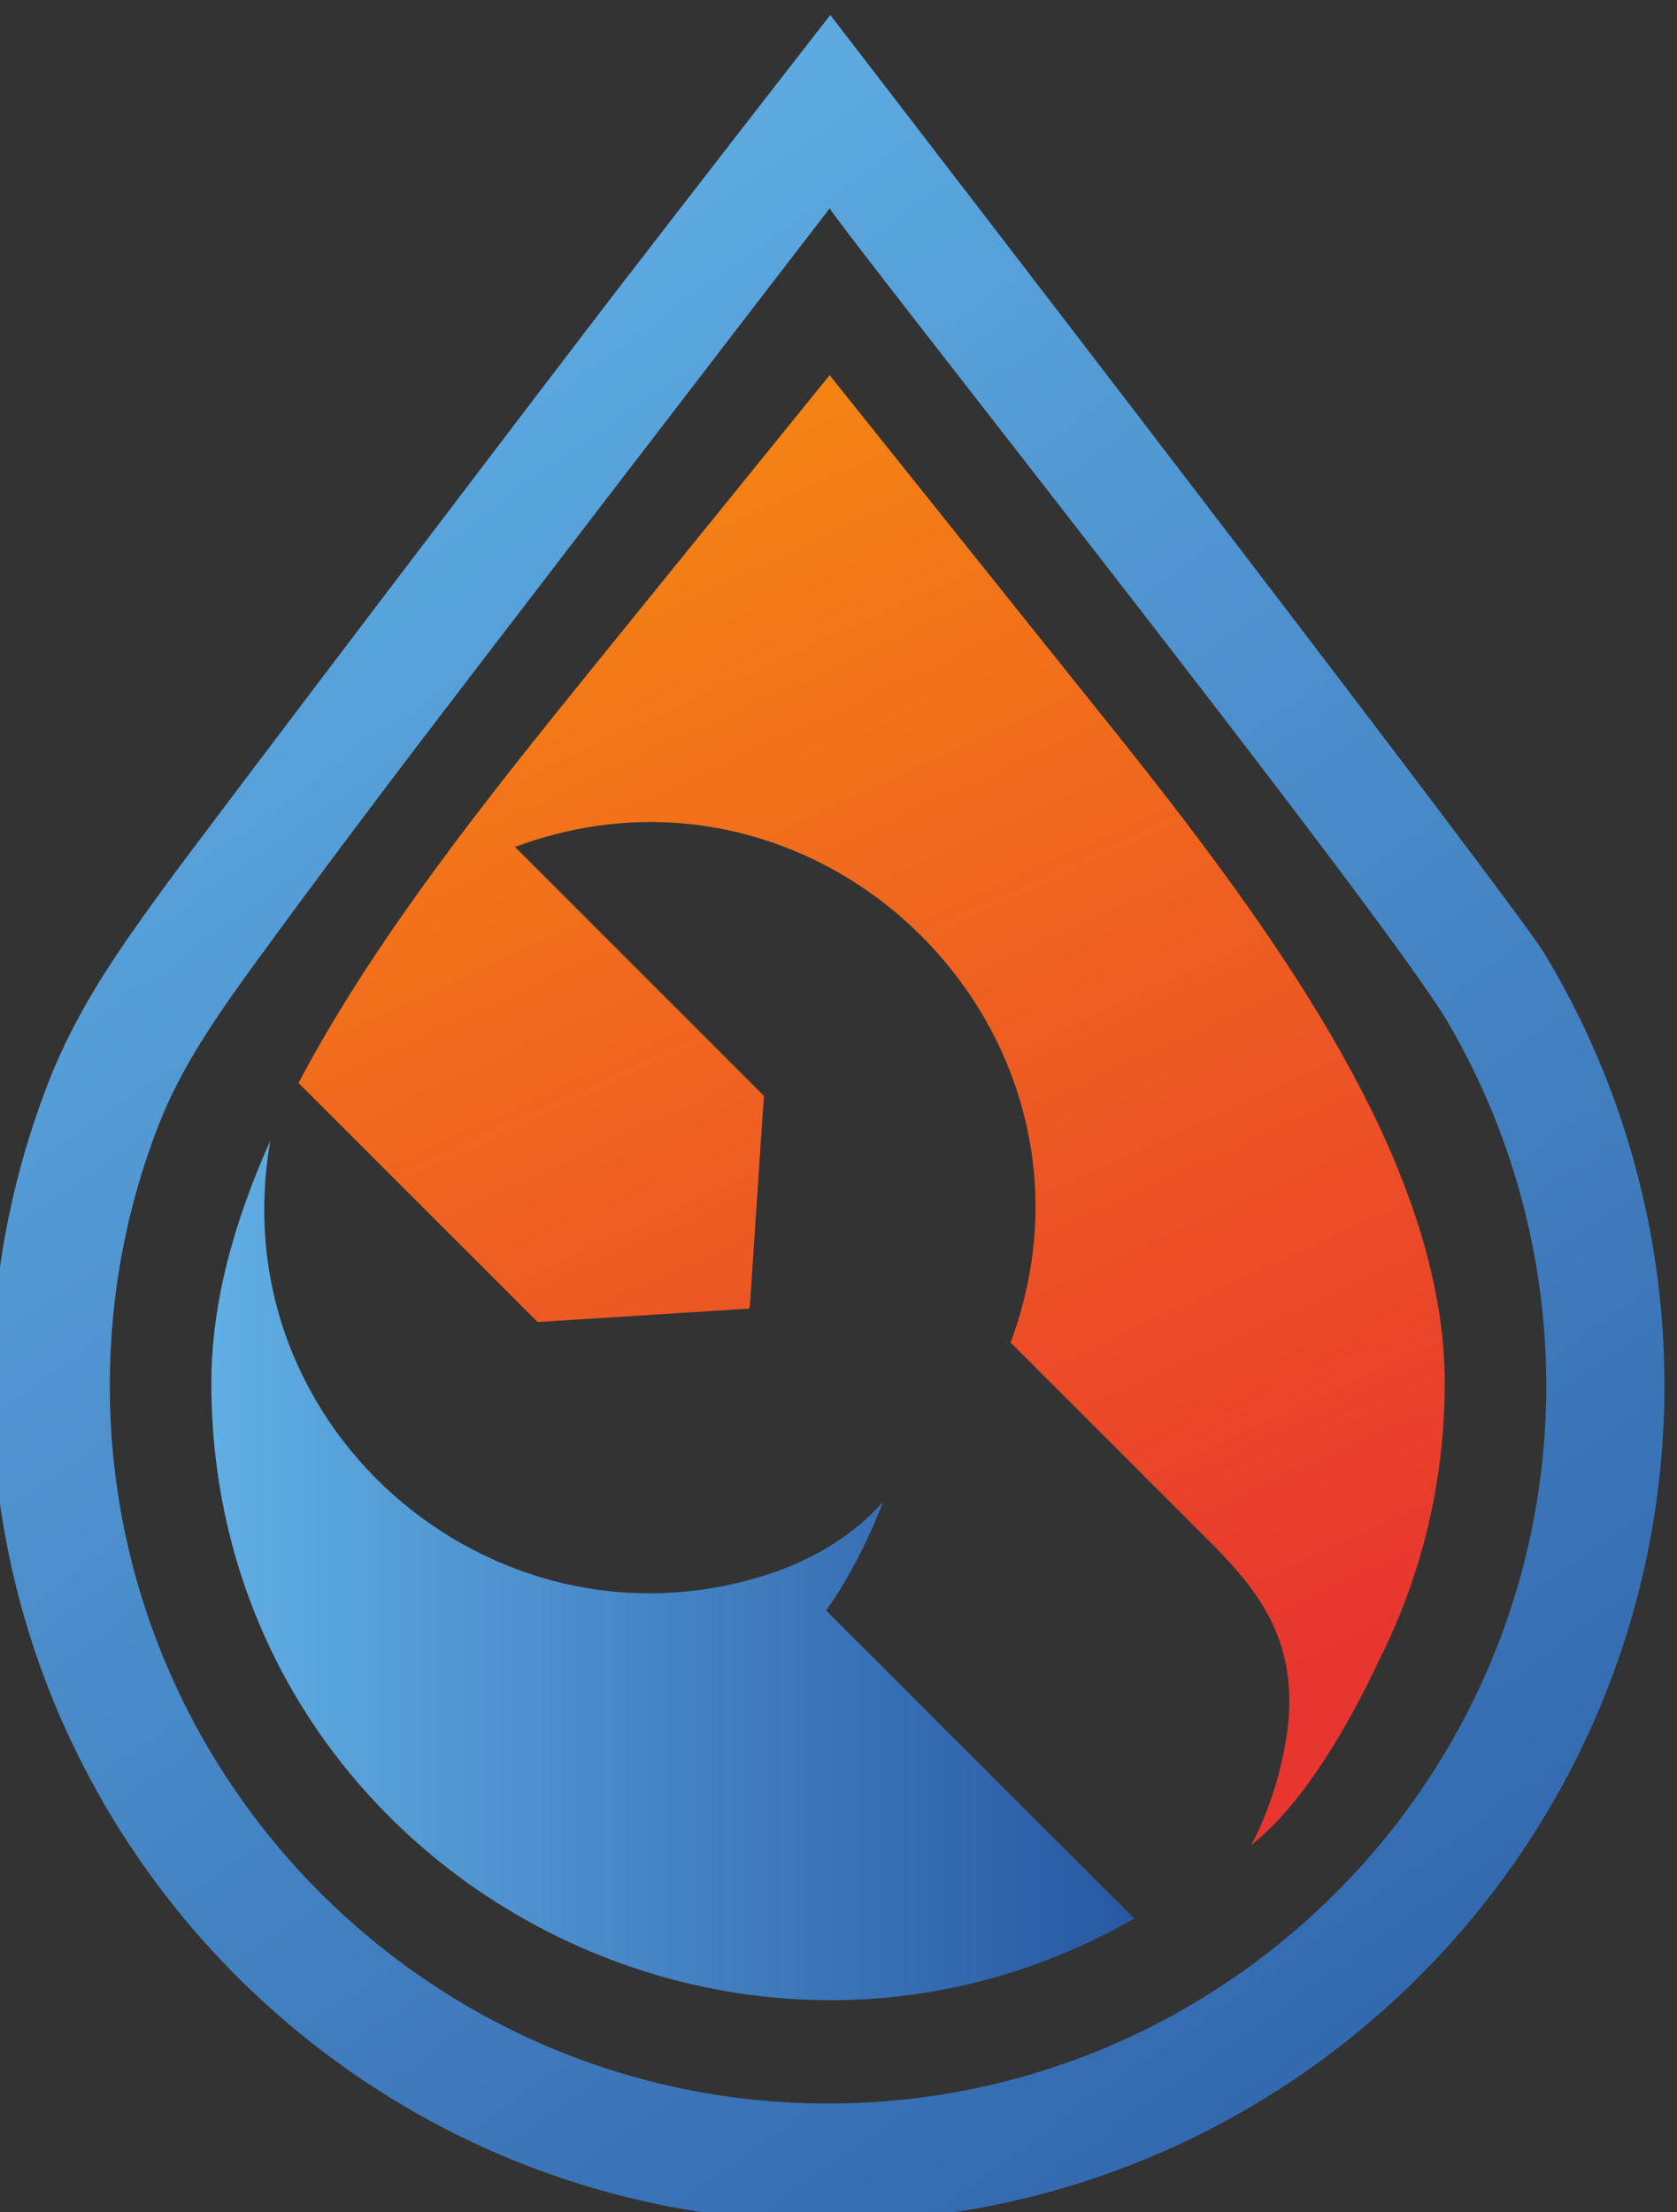
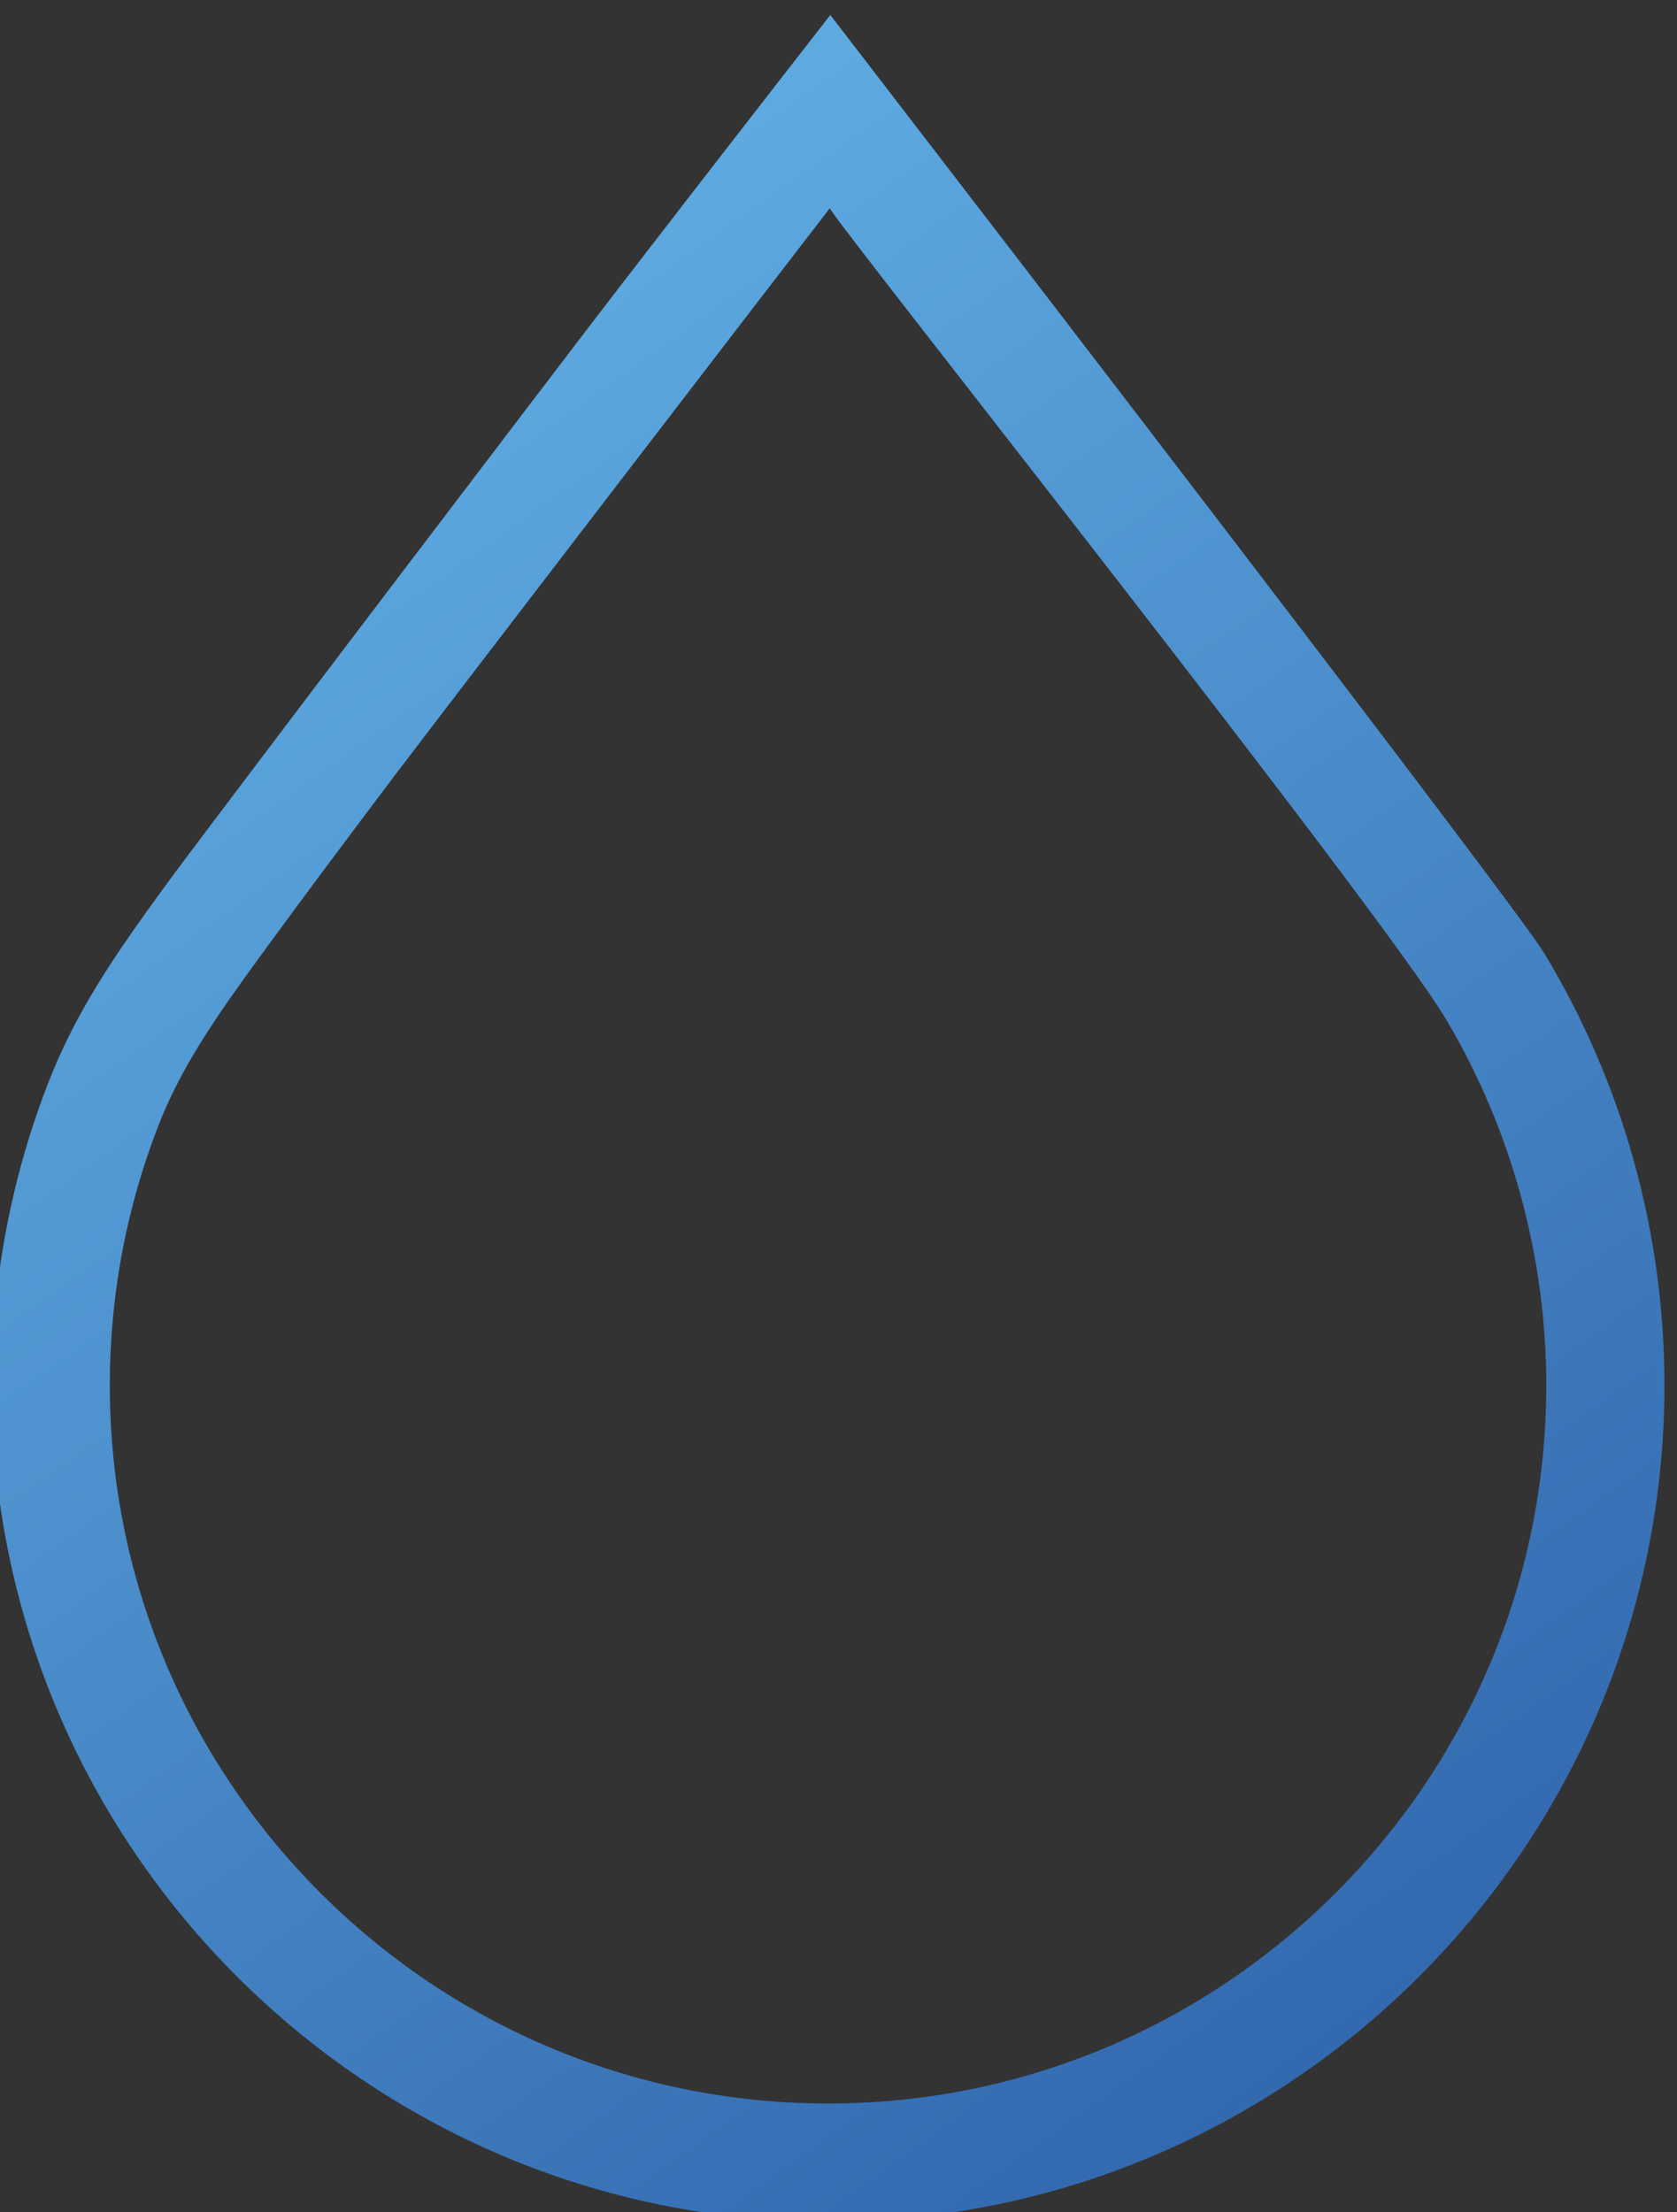
<svg xmlns="http://www.w3.org/2000/svg" xmlns:ns1="http://sodipodi.sourceforge.net/DTD/sodipodi-0.dtd" xmlns:ns2="http://www.inkscape.org/namespaces/inkscape" version="1.1" id="svg1" width="267.173" height="352.488" viewBox="0 0 267.173 352.488" ns1:docname="logo.svg" ns2:version="1.4 (e7c3feb100, 2024-10-09)">
  <rect x="0" y="0" width="267.173" height="352.488" fill="#333333" stroke="none" />
  <defs id="defs1">
    <linearGradient x1="0" y1="0" x2="1" y2="0" gradientUnits="userSpaceOnUse" gradientTransform="matrix(-29.663,-914.769,-914.769,29.663,3001.55,4582.56)" spreadMethod="pad" id="linearGradient3">
      <stop style="stop-opacity:1;stop-color:#f68c11" offset="0" id="stop2" />
      <stop style="stop-opacity:1;stop-color:#e8352f" offset="1" id="stop3" />
    </linearGradient>
    <clipPath clipPathUnits="userSpaceOnUse" id="clipPath3">
      <path d="m 3069.5,4113.95 0.07,22.31 c 0.05,20.66 -7.04,34.62 -21.27,41.9 -14.23,7.26 -34.58,10.95 -61.01,11.02 l -79.34,0.22 -0.36,-126.44 79.34,-0.22 c 26.44,-0.07 46.81,3.37 61.08,10.36 14.27,6.99 21.43,20.6 21.49,40.85 z m 89.99,39.42 -0.16,-56.4 c -0.11,-38.85 -14.86,-66.7 -44.24,-83.55 -29.39,-16.86 -71.97,-25.21 -127.75,-25.06 l -79.95,0.23 -0.4,-142.56 c -32.65,-3.2 -62.82,-3.12 -90.49,0.26 l 1.17,418.97 170.44,-0.47 c 55.78,-0.16 98.31,-8.86 127.61,-26.08 29.28,-17.23 43.87,-45.68 43.77,-85.34 z" transform="translate(0,2.5000001e-4)" id="path3" />
    </clipPath>
    <linearGradient x1="0" y1="0" x2="1" y2="0" gradientUnits="userSpaceOnUse" gradientTransform="matrix(-29.663,-914.772,-914.772,29.663,3390.35,4569.96)" spreadMethod="pad" id="linearGradient5">
      <stop style="stop-opacity:1;stop-color:#f68c11" offset="0" id="stop4" />
      <stop style="stop-opacity:1;stop-color:#e8352f" offset="1" id="stop5" />
    </linearGradient>
    <clipPath clipPathUnits="userSpaceOnUse" id="clipPath5">
      <path d="m 3516.24,3844.34 -288.21,0.8 1.17,418.98 c 31.41,2.79 61.57,2.71 90.49,-0.26 l -0.96,-345.84 197.71,-0.55 c 3.65,-24.39 3.58,-48.77 -0.2,-73.13 z" transform="translate(0,2.5000001e-4)" id="path5" />
    </clipPath>
    <linearGradient x1="0" y1="0" x2="1" y2="0" gradientUnits="userSpaceOnUse" gradientTransform="matrix(-29.663,-914.769,-914.769,29.663,3762.16,4557.9)" spreadMethod="pad" id="linearGradient7">
      <stop style="stop-opacity:1;stop-color:#f68c11" offset="0" id="stop6" />
      <stop style="stop-opacity:1;stop-color:#e8352f" offset="1" id="stop7" />
    </linearGradient>
    <clipPath clipPathUnits="userSpaceOnUse" id="clipPath7">
      <path d="m 3839.49,3969.25 0.82,293.16 c 11.16,1.21 26.66,1.78 46.49,1.73 19.84,-0.06 34.09,-0.72 42.76,-1.98 l -0.86,-309.89 c -0.12,-41.74 -15.8,-71.55 -47.05,-89.43 -31.25,-17.89 -76,-26.75 -134.26,-26.59 -58.25,0.16 -103.17,9.28 -134.73,27.34 -31.56,18.06 -47.28,47.95 -47.16,89.69 l 0.86,309.89 c 31,3.22 61.16,3.14 90.5,-0.25 l -0.82,-293.15 c -0.07,-22.74 7.73,-37.84 23.42,-45.32 15.68,-7.48 38.4,-11.26 68.15,-11.35 19,-0.05 34.49,1.04 46.49,3.29 11.98,2.22 22.54,7.68 31.66,16.33 9.1,8.65 13.69,20.82 13.73,36.53 z" transform="translate(0,2.5000001e-4)" id="path7" />
    </clipPath>
    <linearGradient x1="0" y1="0" x2="1" y2="0" gradientUnits="userSpaceOnUse" gradientTransform="matrix(-29.663,-914.772,-914.772,29.663,4244.85,4542.25)" spreadMethod="pad" id="linearGradient9">
      <stop style="stop-opacity:1;stop-color:#f68c11" offset="0" id="stop8" />
      <stop style="stop-opacity:1;stop-color:#e8352f" offset="1" id="stop9" />
    </linearGradient>
    <clipPath clipPathUnits="userSpaceOnUse" id="clipPath9">
      <path d="m 4355.43,3841.99 0.77,273.33 -95.91,-161.5 c -21.51,-2.42 -42.57,-2.36 -63.23,0.17 l -94.98,163.28 -0.77,-274.57 c -29.35,-2.8 -59.51,-2.72 -90.48,0.25 l 1.16,418.98 c 32.64,2.79 64.47,2.7 95.45,-0.27 l 122.14,-209.21 123.29,208.53 c 31.82,2.79 63.23,2.71 94.21,-0.27 l -1.17,-418.97 c -29.35,-2.81 -59.5,-2.72 -90.48,0.25 z" transform="translate(0,2.5000001e-4)" id="path9" />
    </clipPath>
    <linearGradient x1="0" y1="0" x2="1" y2="0" gradientUnits="userSpaceOnUse" gradientTransform="matrix(-29.663,-914.77,-914.77,29.663,4715.84,4526.98)" spreadMethod="pad" id="linearGradient11">
      <stop style="stop-opacity:1;stop-color:#f68c11" offset="0" id="stop10" />
      <stop style="stop-opacity:1;stop-color:#e8352f" offset="1" id="stop11" />
    </linearGradient>
    <clipPath clipPathUnits="userSpaceOnUse" id="clipPath11">
      <path d="m 4780.31,3958.56 0.05,19.84 c 0.05,17.35 -6.11,29.14 -18.49,35.37 -12.38,6.24 -29.72,9.38 -52.04,9.45 l -86.15,0.24 -0.3,-107.85 86.77,-0.24 c 22.32,-0.06 39.57,2.99 51.78,9.16 12.2,6.16 18.33,17.5 18.38,34.03 z m -11.93,166.76 0.06,20.46 c 0.05,16.11 -6.03,26.97 -18.2,32.58 -12.17,5.61 -30.03,8.46 -53.58,8.52 l -72.52,0.2 -0.28,-99.78 71.89,-0.21 c 24.38,-0.06 42.57,2.37 54.57,7.29 11.99,4.93 18.02,15.23 18.06,30.94 z m 101.82,-158.95 -0.07,-24.79 c -0.18,-67.36 -48.42,-100.89 -144.69,-100.62 l -192.75,0.53 1.17,418.98 177.25,-0.5 c 98.33,-0.27 147.42,-33.05 147.24,-98.33 l -0.07,-25.42 c -0.12,-40.08 -19.82,-66.47 -59.11,-79.16 47.49,-12.12 71.17,-42.35 71.03,-90.69 z" transform="translate(0,2.5000001e-4)" id="path11" />
    </clipPath>
    <linearGradient x1="0" y1="0" x2="1" y2="0" gradientUnits="userSpaceOnUse" gradientTransform="matrix(-42.704,-731.763,-731.763,42.704,5291.63,4559.83)" spreadMethod="pad" id="linearGradient13">
      <stop style="stop-opacity:1;stop-color:#60aee4" offset="0" id="stop12" />
      <stop style="stop-opacity:1;stop-color:#2858a2" offset="1" id="stop13" />
    </linearGradient>
    <clipPath clipPathUnits="userSpaceOnUse" id="clipPath13">
      <path d="m 5339.78,4112.57 0.05,18.59 c 0.03,11.16 -2.02,20.25 -6.12,27.29 -4.12,7.03 -10.5,12.32 -19.17,15.86 -8.66,3.53 -17.45,5.83 -26.32,6.89 -8.89,1.05 -19.94,1.61 -33.16,1.64 l -76.85,0.22 -0.33,-119.62 76.85,-0.22 c 17.76,-0.05 32.23,0.84 43.4,2.67 11.15,1.83 20.87,6.55 29.16,14.17 8.29,7.62 12.45,18.46 12.49,32.51 z m 89.98,36.94 -0.16,-54.55 c -0.14,-50.41 -28.34,-82.77 -84.56,-97.07 30.04,-40.99 60.26,-93.97 90.66,-158.92 -31.83,-3.21 -63.64,-3.12 -95.44,0.27 -29.59,61.64 -58.79,111.51 -87.6,149.61 l -74.99,0.21 -0.42,-149.37 c -30.17,-2.8 -60.34,-2.71 -90.49,0.26 l 1.17,418.97 170.44,-0.47 c 55.79,-0.16 98.31,-8.75 127.62,-25.77 29.28,-17.03 43.87,-44.75 43.77,-83.17 z" transform="translate(0,2.5000001e-4)" id="path13" />
    </clipPath>
    <linearGradient x1="0" y1="0" x2="1" y2="0" gradientUnits="userSpaceOnUse" gradientTransform="matrix(-42.704,-731.762,-731.762,42.704,5681.09,4537.1)" spreadMethod="pad" id="linearGradient15">
      <stop style="stop-opacity:1;stop-color:#60aee4" offset="0" id="stop14" />
      <stop style="stop-opacity:1;stop-color:#2858a2" offset="1" id="stop15" />
    </linearGradient>
    <clipPath clipPathUnits="userSpaceOnUse" id="clipPath15">
      <path d="m 5797.04,3837.96 -291.3,0.81 1.17,418.98 291.29,-0.81 c 3.66,-24.4 3.59,-48.77 -0.2,-73.14 l -200.81,0.56 -0.28,-98.54 194.62,-0.54 c 3.66,-24.4 3.59,-48.36 -0.2,-71.9 l -194.62,0.54 -0.28,-102.26 200.81,-0.56 c 3.65,-24.4 3.59,-48.78 -0.2,-73.14 z" transform="translate(0,2.5000001e-4)" id="path15" />
    </clipPath>
    <linearGradient x1="0" y1="0" x2="1" y2="0" gradientUnits="userSpaceOnUse" gradientTransform="matrix(-42.704,-731.764,-731.764,42.704,6063.49,4514.79)" spreadMethod="pad" id="linearGradient17">
      <stop style="stop-opacity:1;stop-color:#60aee4" offset="0" id="stop16" />
      <stop style="stop-opacity:1;stop-color:#2858a2" offset="1" id="stop17" />
    </linearGradient>
    <clipPath clipPathUnits="userSpaceOnUse" id="clipPath17">
      <path d="m 6124.41,4105.42 0.06,22.31 c 0.06,20.65 -7.03,34.62 -21.27,41.89 -14.24,7.27 -34.58,10.95 -61.02,11.02 l -79.33,0.22 -0.35,-126.43 79.33,-0.22 c 26.44,-0.08 46.8,3.37 61.08,10.36 14.27,6.98 21.44,20.6 21.5,40.85 z m 89.98,39.41 -0.16,-56.4 c -0.1,-38.84 -14.85,-66.69 -44.23,-83.54 -29.4,-16.87 -71.98,-25.22 -127.75,-25.06 l -79.96,0.22 -0.4,-142.55 c -32.65,-3.21 -62.82,-3.12 -90.48,0.25 l 1.17,418.98 170.44,-0.48 c 55.77,-0.15 98.3,-8.85 127.61,-26.07 29.28,-17.24 43.87,-45.68 43.76,-85.35 z" transform="translate(0,2.5000001e-4)" id="path17" />
    </clipPath>
    <linearGradient x1="0" y1="0" x2="1" y2="0" gradientUnits="userSpaceOnUse" gradientTransform="matrix(-42.704,-731.762,-731.762,42.704,6436.24,4493.03)" spreadMethod="pad" id="linearGradient19">
      <stop style="stop-opacity:1;stop-color:#60aee4" offset="0" id="stop18" />
      <stop style="stop-opacity:1;stop-color:#2858a2" offset="1" id="stop19" />
    </linearGradient>
    <clipPath clipPathUnits="userSpaceOnUse" id="clipPath19">
      <path d="m 6453.22,3998.52 -55.34,155.1 -56.22,-154.8 z m 57.19,-162.55 -31.98,90.58 -162.39,0.45 -32.48,-90.4 c -31,-2.8 -61.78,-2.71 -92.35,0.26 l 164.19,418.52 c 28.92,2.4 58.04,2.32 87.38,-0.24 l 161.83,-419.43 c -31.82,-2.8 -63.22,-2.71 -94.2,0.26 z" transform="translate(0,2.5000001e-4)" id="path19" />
    </clipPath>
    <linearGradient x1="0" y1="0" x2="1" y2="0" gradientUnits="userSpaceOnUse" gradientTransform="matrix(-42.704,-731.764,-731.764,42.704,6728.28,4475.99)" spreadMethod="pad" id="linearGradient21">
      <stop style="stop-opacity:1;stop-color:#60aee4" offset="0" id="stop20" />
      <stop style="stop-opacity:1;stop-color:#2858a2" offset="1" id="stop21" />
    </linearGradient>
    <clipPath clipPathUnits="userSpaceOnUse" id="clipPath21">
-       <path d="m 6657.3,3835.56 1.17,418.98 c 31,2.79 61.15,2.71 90.49,-0.26 l -1.17,-418.97 c -29.35,-2.81 -59.5,-2.72 -90.49,0.25 z" transform="translate(0,2.5000001e-4)" id="path21" />
-     </clipPath>
+       </clipPath>
    <linearGradient x1="0" y1="0" x2="1" y2="0" gradientUnits="userSpaceOnUse" gradientTransform="matrix(-42.704,-731.763,-731.763,42.704,7033.78,4458.16)" spreadMethod="pad" id="linearGradient23">
      <stop style="stop-opacity:1;stop-color:#60aee4" offset="0" id="stop22" />
      <stop style="stop-opacity:1;stop-color:#2858a2" offset="1" id="stop23" />
    </linearGradient>
    <clipPath clipPathUnits="userSpaceOnUse" id="clipPath23">
      <path d="m 7087.57,4107.68 0.06,18.6 c 0.03,11.16 -2.02,20.24 -6.13,27.28 -4.11,7.04 -10.5,12.32 -19.17,15.86 -8.66,3.53 -17.44,5.83 -26.32,6.9 -8.89,1.05 -19.94,1.6 -33.15,1.64 l -76.86,0.21 -0.33,-119.62 76.85,-0.21 c 17.76,-0.05 32.24,0.84 43.4,2.67 11.16,1.83 20.87,6.54 29.16,14.17 8.29,7.62 12.45,18.45 12.49,32.5 z m 89.98,36.94 -0.15,-54.54 c -0.14,-50.42 -28.34,-82.77 -84.57,-97.07 30.04,-40.99 60.27,-93.97 90.67,-158.92 -31.83,-3.21 -63.64,-3.12 -95.45,0.26 -29.58,61.65 -58.78,111.52 -87.6,149.62 l -74.99,0.21 -0.42,-149.37 c -30.17,-2.8 -60.34,-2.72 -90.48,0.25 l 1.17,418.98 170.44,-0.48 c 55.78,-0.15 98.3,-8.75 127.61,-25.76 29.28,-17.03 43.88,-44.75 43.77,-83.18 z" transform="translate(0,2.5000001e-4)" id="path23" />
    </clipPath>
    <linearGradient x1="0" y1="0" x2="1" y2="0" gradientUnits="userSpaceOnUse" gradientTransform="matrix(1105.49,0,0,-1105.49,4261.29,5302.57)" spreadMethod="pad" id="linearGradient25">
      <stop style="stop-opacity:1;stop-color:#60aee4" offset="0" id="stop24" />
      <stop style="stop-opacity:1;stop-color:#2858a2" offset="1" id="stop25" />
    </linearGradient>
    <clipPath clipPathUnits="userSpaceOnUse" id="clipPath25">
-       <path d="m 4997.76,5254.43 c 44.94,63.89 67.85,129.97 67.85,129.97 -36.22,-41.19 -82.79,-66.69 -125.4,-82.46 -329.22,-116.81 -670.14,164.74 -608.21,515.57 -43.83,-97.55 -70.71,-195.16 -70.71,-290.66 0,-571.82 619.48,-919.88 1105.49,-641.44 z" transform="translate(0,2.5000001e-4)" id="path25" />
-     </clipPath>
+       </clipPath>
    <linearGradient x1="0" y1="0" x2="1" y2="0" gradientUnits="userSpaceOnUse" gradientTransform="matrix(765.763,-1667.06,-1667.06,-765.763,4607.9,6742.37)" spreadMethod="pad" id="linearGradient27">
      <stop style="stop-opacity:1;stop-color:#f68c11" offset="0" id="stop26" />
      <stop style="stop-opacity:1;stop-color:#e8352f" offset="1" id="stop27" />
    </linearGradient>
    <clipPath clipPathUnits="userSpaceOnUse" id="clipPath27">
      <path d="m 5697.3,5282.36 h 0.09 c 0,0 -0.44,-1.06 -1.14,-2.92 -10.27,-29.02 -22.3,-57.15 -36.02,-84.31 -33.97,-72.28 -88.82,-171.11 -153.41,-221.63 l 0.8,1.42 c 4.87,8.93 31.41,59.81 41.85,130.32 15.83,109.26 -32.03,170.49 -87.41,226.93 l -243.39,243.39 c 10.52,28.4 18.22,56.8 23.09,84.94 33.09,189.42 -58.3,366.8 -205.17,463.33 -7.25,4.69 -13.71,8.58 -19.02,11.77 -1.77,1.06 -3.45,2.03 -5.22,3.09 -7.88,4.51 -12.39,6.82 -12.39,6.82 -108.38,57.77 -241,73.61 -374.59,23.88 l -0.36,-0.17 298.16,-298.16 -16.81,-251.71 -0.8,-3.18 -253.39,-16.1 -286.47,286.38 c 90.33,171.65 226.05,341.51 352.65,497.85 l 6.2,7.69 c 20.52,25.22 277.36,342.48 277.36,342.48 l 311.24,-389.02 c 173.41,-214.99 355.05,-453.16 409.28,-684.95 10.62,-44.95 16.28,-89.54 16.28,-133.69 0,-85.64 -14.51,-167.92 -41.41,-244.45 z" transform="translate(0,2.5000001e-4)" id="path27" />
    </clipPath>
    <linearGradient x1="0" y1="0" x2="1" y2="0" gradientUnits="userSpaceOnUse" gradientTransform="matrix(1843.25,-2511.88,-2511.88,-1843.25,4123.18,6716.9)" spreadMethod="pad" id="linearGradient29">
      <stop style="stop-opacity:1;stop-color:#60aee4" offset="0" id="stop28" />
      <stop style="stop-opacity:1;stop-color:#2858a2" offset="1" id="stop29" />
    </linearGradient>
    <clipPath clipPathUnits="userSpaceOnUse" id="clipPath29">
      <path d="m 5002.15,6934.54 c -47.08,-60.73 -464.79,-604.92 -522.22,-681.05 -51.82,-68.71 -107.19,-142.46 -160.89,-216.21 -51.84,-71.18 -93.67,-131.22 -121.07,-201.57 -28.78,-73.94 -47.14,-151.52 -54.54,-230.59 -2.51,-26.72 -3.78,-53.94 -3.78,-80.91 0,-474.4 385.95,-860.35 860.35,-860.35 474.4,0 860.35,385.95 860.35,860.35 0,152.77 -41.14,304.84 -118.8,436.46 -78.18,132.48 -742.74,969.55 -739.4,973.87 z M 5000,4522.3 c -552.45,0 -1001.9,449.46 -1001.9,1001.91 0,31.36 1.47,63.03 4.39,94.11 8.63,92.15 30.02,182.57 63.58,268.75 33.57,86.21 80.58,153.95 138.54,233.55 54.32,74.59 476.92,630.48 544.45,718.02 47.08,61.04 94.24,122.04 141.48,182.97 18.64,24.05 37.3,48.11 56,72.14 l 56.17,72.21 55.79,-72.5 c 127.42,-165.57 764.8,-994.41 798.97,-1050.8 l 0.01,-0.02 c 94.48,-156.06 144.42,-335.33 144.42,-518.43 0,-552.45 -449.45,-1001.91 -1001.9,-1001.91 z" transform="translate(0,2.5000001e-4)" id="path29" />
    </clipPath>
    <clipPath clipPathUnits="userSpaceOnUse" id="clipPath30">
      <path d="M 4885.54,234 H 344.617 c 0,47.641 0,95.289 0,142.93 0,960.91 0,1372.87 0,2333.78 0,48 0,95.99 0,143.98 45.356,0 90.703,0 136.063,0 1301.28,0 2981.29,0 4282.59,0 40.75,0 81.52,0 122.27,0 V 234" transform="matrix(2.1948115e-4,0,0,-3.7919005e-4,-0.074,1.086)" id="path30" />
    </clipPath>
    <clipPath clipPathUnits="userSpaceOnUse" id="clipPath31">
      <path d="M 9655.38,254 H 5114.46 c 0,47.641 0,95.289 0,142.93 0,960.91 0,1372.88 0,2333.78 0,48 0,95.99 0,143.98 45.35,0 90.7,0 136.06,0 1301.28,0 2981.29,0 4282.58,0 40.76,0 81.52,0 122.28,0 V 254" transform="matrix(2.1948115e-4,0,0,-3.7933389e-4,-1.121,1.094)" id="path31" />
    </clipPath>
    <radialGradient fx="0" fy="0" cx="0" cy="0" r="1" gradientUnits="userSpaceOnUse" gradientTransform="matrix(0,2606.8,2606.8,0,2455.76,1127.38)" spreadMethod="pad" id="radialGradient35">
      <stop style="stop-opacity:1;stop-color:#60aee4" offset="0" id="stop34" />
      <stop style="stop-opacity:1;stop-color:#2858a2" offset="1" id="stop35" />
    </radialGradient>
    <clipPath clipPathUnits="userSpaceOnUse" id="clipPath35">
      <path d="M 502.613,2764.26 2566.41,1523.17 4788.78,2764.26 Z" transform="translate(0,2.5000001e-4)" id="path35" />
    </clipPath>
    <radialGradient fx="0" fy="0" cx="0" cy="0" r="1" gradientUnits="userSpaceOnUse" gradientTransform="matrix(0,-3166.29,-3166.29,0,2440.44,703.55)" spreadMethod="pad" id="radialGradient37">
      <stop style="stop-opacity:1;stop-color:#f68c11" offset="0" id="stop36" />
      <stop style="stop-opacity:1;stop-color:#e8352f" offset="1" id="stop37" />
    </radialGradient>
    <clipPath clipPathUnits="userSpaceOnUse" id="clipPath37">
-       <path d="M 4788.75,327.922 H 502.582 V 580.289 H 4788.75 Z" transform="translate(0,2.5000001e-4)" id="path37" />
-     </clipPath>
+       </clipPath>
    <linearGradient x1="0" y1="0" x2="1" y2="0" gradientUnits="userSpaceOnUse" gradientTransform="matrix(-9.54,-294.202,-294.202,9.54,1928.5,1222.74)" spreadMethod="pad" id="linearGradient42">
      <stop style="stop-opacity:1;stop-color:#f68c11" offset="0" id="stop41" />
      <stop style="stop-opacity:1;stop-color:#e8352f" offset="1" id="stop42" />
    </linearGradient>
    <clipPath clipPathUnits="userSpaceOnUse" id="clipPath42">
      <path d="m 1950.35,1072.03 0.02,7.18 c 0.02,6.64 -2.26,11.13 -6.83,13.47 -4.58,2.34 -11.13,3.52 -19.63,3.54 l -25.52,0.08 -0.11,-40.67 25.51,-0.07 c 8.51,-0.02 15.06,1.08 19.65,3.34 4.59,2.24 6.89,6.62 6.91,13.13 z m 28.94,12.68 -0.05,-18.14 c -0.04,-12.49 -4.78,-21.45 -14.23,-26.87 -9.45,-5.42 -23.14,-8.11 -41.08,-8.06 l -25.72,0.07 -0.12,-45.839 c -10.51,-1.043 -20.21,-1.012 -29.11,0.078 l 0.38,134.751 54.81,-0.16 c 17.94,-0.05 31.62,-2.85 41.04,-8.38 9.42,-5.54 14.12,-14.69 14.08,-27.45 z" transform="translate(0,2.5000001e-4)" id="path42" />
    </clipPath>
    <linearGradient x1="0" y1="0" x2="1" y2="0" gradientUnits="userSpaceOnUse" gradientTransform="matrix(-9.54,-294.202,-294.202,9.54,2053.54,1218.69)" spreadMethod="pad" id="linearGradient44">
      <stop style="stop-opacity:1;stop-color:#f68c11" offset="0" id="stop43" />
      <stop style="stop-opacity:1;stop-color:#e8352f" offset="1" id="stop44" />
    </linearGradient>
    <clipPath clipPathUnits="userSpaceOnUse" id="clipPath44">
      <path d="m 2094.03,985.32 -92.69,0.262 0.37,134.748 c 10.1,0.89 19.8,0.87 29.11,-0.09 l -0.32,-111.22 63.59,-0.18 c 1.17,-7.84 1.15,-15.692 -0.06,-23.52 z" transform="translate(0,2.5000001e-4)" id="path44" />
    </clipPath>
    <linearGradient x1="0" y1="0" x2="1" y2="0" gradientUnits="userSpaceOnUse" gradientTransform="matrix(-9.54,-294.202,-294.202,9.54,2173.12,1214.81)" spreadMethod="pad" id="linearGradient46">
      <stop style="stop-opacity:1;stop-color:#f68c11" offset="0" id="stop45" />
      <stop style="stop-opacity:1;stop-color:#e8352f" offset="1" id="stop46" />
    </linearGradient>
    <clipPath clipPathUnits="userSpaceOnUse" id="clipPath46">
      <path d="m 2197.99,1025.49 0.26,94.29 c 3.59,0.39 8.58,0.57 14.95,0.56 6.38,-0.02 10.97,-0.24 13.76,-0.64 l -0.28,-99.67 c -0.04,-13.42 -5.08,-23.01 -15.13,-28.76 -10.05,-5.75 -24.45,-8.598 -43.18,-8.551 -18.74,0.051 -33.18,2.98 -43.33,8.793 -10.15,5.808 -15.21,15.418 -15.17,28.848 l 0.28,99.66 c 9.97,1.04 19.67,1.01 29.1,-0.08 l -0.26,-94.28 c -0.02,-7.31 2.48,-12.17 7.53,-14.58 5.04,-2.4 12.35,-3.61 21.92,-3.64 6.11,-0.02 11.09,0.33 14.95,1.05 3.86,0.72 7.25,2.47 10.18,5.25 2.93,2.79 4.4,6.7 4.42,11.75 z" transform="translate(0,2.5000001e-4)" id="path46" />
    </clipPath>
    <linearGradient x1="0" y1="0" x2="1" y2="0" gradientUnits="userSpaceOnUse" gradientTransform="matrix(-9.54,-294.203,-294.203,9.54,2328.36,1209.78)" spreadMethod="pad" id="linearGradient48">
      <stop style="stop-opacity:1;stop-color:#f68c11" offset="0" id="stop47" />
      <stop style="stop-opacity:1;stop-color:#e8352f" offset="1" id="stop48" />
    </linearGradient>
    <clipPath clipPathUnits="userSpaceOnUse" id="clipPath48">
-       <path d="m 2363.92,984.559 0.25,87.911 -30.84,-51.94 c -6.92,-0.77 -13.7,-0.76 -20.34,0.06 l -30.55,52.51 -0.25,-88.311 c -9.44,-0.898 -19.13,-0.867 -29.1,0.09 l 0.38,134.741 c 10.49,0.9 20.73,0.87 30.7,-0.08 l 39.28,-67.28 39.65,67.06 c 10.23,0.89 20.34,0.87 30.3,-0.09 l -0.38,-134.75 c -9.44,-0.902 -19.14,-0.871 -29.1,0.079 z" transform="translate(0,2.5000001e-4)" id="path48" />
-     </clipPath>
+       </clipPath>
    <linearGradient x1="0" y1="0" x2="1" y2="0" gradientUnits="userSpaceOnUse" gradientTransform="matrix(-9.54,-294.202,-294.202,9.54,2479.83,1204.87)" spreadMethod="pad" id="linearGradient50">
      <stop style="stop-opacity:1;stop-color:#f68c11" offset="0" id="stop49" />
      <stop style="stop-opacity:1;stop-color:#e8352f" offset="1" id="stop50" />
    </linearGradient>
    <clipPath clipPathUnits="userSpaceOnUse" id="clipPath50">
      <path d="m 2500.57,1022.06 0.02,6.38 c 0.01,5.58 -1.97,9.37 -5.95,11.37 -3.99,2.01 -9.56,3.02 -16.74,3.04 l -27.7,0.08 -0.1,-34.68 27.9,-0.08 c 7.18,-0.03 12.73,0.96 16.66,2.94 3.92,1.98 5.89,5.63 5.91,10.95 z m -3.84,53.63 0.02,6.58 c 0.02,5.18 -1.94,8.67 -5.85,10.48 -3.92,1.8 -9.66,2.72 -17.24,2.74 l -23.32,0.06 -0.09,-32.09 23.12,-0.07 c 7.85,-0.02 13.7,0.76 17.55,2.35 3.86,1.58 5.8,4.89 5.81,9.95 z m 32.75,-51.12 -0.02,-7.97 c -0.07,-21.67 -15.58,-32.459 -46.54,-32.37 l -61.99,0.168 0.38,134.752 57.01,-0.16 c 31.62,-0.08 47.41,-10.63 47.35,-31.62 l -0.03,-8.18 c -0.03,-12.89 -6.37,-21.37 -19,-25.46 15.26,-3.9 22.88,-13.61 22.84,-29.16 z" transform="translate(0,2.5000001e-4)" id="path50" />
    </clipPath>
    <linearGradient x1="0" y1="0" x2="1" y2="0" gradientUnits="userSpaceOnUse" gradientTransform="matrix(-13.734,-235.344,-235.344,13.734,2665.02,1215.43)" spreadMethod="pad" id="linearGradient52">
      <stop style="stop-opacity:1;stop-color:#60aee4" offset="0" id="stop51" />
      <stop style="stop-opacity:1;stop-color:#2858a2" offset="1" id="stop52" />
    </linearGradient>
    <clipPath clipPathUnits="userSpaceOnUse" id="clipPath52">
      <path d="m 2680.5,1071.59 0.02,5.98 c 0.01,3.59 -0.65,6.51 -1.97,8.77 -1.32,2.26 -3.38,3.97 -6.17,5.1 -2.78,1.14 -5.61,1.88 -8.46,2.22 -2.86,0.34 -6.42,0.51 -10.66,0.53 l -24.72,0.07 -0.11,-38.47 24.72,-0.07 c 5.71,-0.02 10.37,0.27 13.95,0.86 3.59,0.58 6.72,2.1 9.38,4.55 2.67,2.45 4.01,5.94 4.02,10.46 z m 28.94,11.88 -0.05,-17.55 c -0.04,-16.21 -9.11,-26.61 -27.2,-31.21 9.67,-13.19 19.38,-30.23 29.16,-51.12 -10.24,-1.031 -20.47,-1 -30.7,0.09 -9.51,19.83 -18.9,35.87 -28.16,48.12 l -24.13,0.06 -0.13,-48.028 c -9.7,-0.91 -19.41,-0.883 -29.1,0.078 l 0.38,134.75 54.81,-0.15 c 17.94,-0.06 31.62,-2.82 41.04,-8.3 9.42,-5.47 14.11,-14.39 14.08,-26.74 z" transform="translate(0,2.5000001e-4)" id="path52" />
    </clipPath>
    <linearGradient x1="0" y1="0" x2="1" y2="0" gradientUnits="userSpaceOnUse" gradientTransform="matrix(-13.734,-235.344,-235.344,13.734,2790.27,1208.12)" spreadMethod="pad" id="linearGradient54">
      <stop style="stop-opacity:1;stop-color:#60aee4" offset="0" id="stop53" />
      <stop style="stop-opacity:1;stop-color:#2858a2" offset="1" id="stop54" />
    </linearGradient>
    <clipPath clipPathUnits="userSpaceOnUse" id="clipPath54">
      <path d="m 2827.56,983.27 -93.68,0.261 0.37,134.749 93.69,-0.26 c 1.17,-7.84 1.15,-15.69 -0.07,-23.52 l -64.58,0.18 -0.09,-31.7 62.59,-0.17 c 1.18,-7.84 1.15,-15.55 -0.06,-23.12 l -62.6,0.17 -0.09,-32.89 64.59,-0.18 c 1.17,-7.849 1.15,-15.681 -0.07,-23.52 z" transform="translate(0,2.5000001e-4)" id="path54" />
    </clipPath>
    <linearGradient x1="0" y1="0" x2="1" y2="0" gradientUnits="userSpaceOnUse" gradientTransform="matrix(-13.734,-235.345,-235.345,13.734,2913.26,1200.95)" spreadMethod="pad" id="linearGradient56">
      <stop style="stop-opacity:1;stop-color:#60aee4" offset="0" id="stop55" />
      <stop style="stop-opacity:1;stop-color:#2858a2" offset="1" id="stop56" />
    </linearGradient>
    <clipPath clipPathUnits="userSpaceOnUse" id="clipPath56">
      <path d="m 2932.85,1069.29 0.02,7.17 c 0.02,6.64 -2.26,11.14 -6.84,13.48 -4.58,2.33 -11.12,3.52 -19.62,3.54 l -25.52,0.07 -0.11,-40.66 25.51,-0.07 c 8.5,-0.03 15.05,1.08 19.64,3.33 4.6,2.25 6.9,6.62 6.92,13.14 z m 28.94,12.67 -0.05,-18.14 c -0.04,-12.49 -4.78,-21.45 -14.23,-26.86 -9.45,-5.43 -23.14,-8.11 -41.08,-8.06 l -25.72,0.07 -0.13,-45.849 c -10.5,-1.031 -20.2,-1 -29.1,0.078 l 0.38,134.751 54.81,-0.15 c 17.94,-0.05 31.62,-2.85 41.04,-8.39 9.42,-5.54 14.11,-14.69 14.08,-27.45 z" transform="translate(0,2.5000001e-4)" id="path56" />
    </clipPath>
    <linearGradient x1="0" y1="0" x2="1" y2="0" gradientUnits="userSpaceOnUse" gradientTransform="matrix(-13.734,-235.344,-235.344,13.734,3033.14,1193.95)" spreadMethod="pad" id="linearGradient58">
      <stop style="stop-opacity:1;stop-color:#60aee4" offset="0" id="stop57" />
      <stop style="stop-opacity:1;stop-color:#2858a2" offset="1" id="stop58" />
    </linearGradient>
    <clipPath clipPathUnits="userSpaceOnUse" id="clipPath58">
      <path d="m 3038.6,1034.91 -17.8,49.88 -18.08,-49.79 z m 18.39,-52.281 -10.28,29.131 -52.23,0.15 -10.45,-29.078 c -9.96,-0.902 -19.86,-0.871 -29.69,0.078 l 52.79,134.61 c 9.31,0.77 18.68,0.74 28.11,-0.08 l 52.05,-134.901 c -10.24,-0.898 -20.34,-0.867 -30.3,0.09 z" transform="translate(0,2.5000001e-4)" id="path58" />
    </clipPath>
    <linearGradient x1="0" y1="0" x2="1" y2="0" gradientUnits="userSpaceOnUse" gradientTransform="matrix(-13.734,-235.345,-235.345,13.734,3127.06,1188.47)" spreadMethod="pad" id="linearGradient60">
      <stop style="stop-opacity:1;stop-color:#60aee4" offset="0" id="stop59" />
      <stop style="stop-opacity:1;stop-color:#2858a2" offset="1" id="stop60" />
    </linearGradient>
    <clipPath clipPathUnits="userSpaceOnUse" id="clipPath60">
      <path d="m 3104.23,982.5 0.38,134.75 c 9.97,0.89 19.67,0.87 29.1,-0.09 l -0.38,-134.738 c -9.43,-0.91 -19.13,-0.883 -29.1,0.078 z" transform="translate(0,2.5000001e-4)" id="path60" />
    </clipPath>
    <linearGradient x1="0" y1="0" x2="1" y2="0" gradientUnits="userSpaceOnUse" gradientTransform="matrix(-13.734,-235.344,-235.344,13.734,3225.31,1182.73)" spreadMethod="pad" id="linearGradient62">
      <stop style="stop-opacity:1;stop-color:#60aee4" offset="0" id="stop61" />
      <stop style="stop-opacity:1;stop-color:#2858a2" offset="1" id="stop62" />
    </linearGradient>
    <clipPath clipPathUnits="userSpaceOnUse" id="clipPath62">
      <path d="m 3242.62,1070.02 0.01,5.98 c 0.01,3.58 -0.65,6.51 -1.97,8.77 -1.32,2.27 -3.37,3.96 -6.16,5.1 -2.79,1.14 -5.61,1.88 -8.47,2.22 -2.86,0.34 -6.41,0.52 -10.66,0.53 l -24.72,0.06 -0.11,-38.47 24.72,-0.07 c 5.71,-0.01 10.37,0.28 13.96,0.86 3.59,0.59 6.71,2.11 9.38,4.56 2.66,2.45 4,5.94 4.02,10.46 z m 28.93,11.87 -0.05,-17.54 c -0.04,-16.21 -9.11,-26.62 -27.19,-31.22 9.66,-13.18 19.38,-30.22 29.16,-51.099 -10.24,-1.039 -20.47,-1.011 -30.7,0.078 -9.51,19.831 -18.91,35.861 -28.18,48.121 l -24.11,0.07 -0.14,-48.038 c -9.7,-0.903 -19.4,-0.883 -29.1,0.078 l 0.38,134.74 54.82,-0.15 c 17.94,-0.05 31.61,-2.81 41.04,-8.28 9.41,-5.48 14.11,-14.4 14.07,-26.76 z" transform="translate(0,2.5000001e-4)" id="path62" />
    </clipPath>
    <linearGradient x1="0" y1="0" x2="1" y2="0" gradientUnits="userSpaceOnUse" gradientTransform="matrix(355.54,0,0,-355.54,2333.65,1454.31)" spreadMethod="pad" id="linearGradient64">
      <stop style="stop-opacity:1;stop-color:#60aee4" offset="0" id="stop63" />
      <stop style="stop-opacity:1;stop-color:#2858a2" offset="1" id="stop64" />
    </linearGradient>
    <clipPath clipPathUnits="userSpaceOnUse" id="clipPath64">
      <path d="m 2570.5,1438.83 c 14.46,20.54 21.82,41.79 21.82,41.79 -11.64,-13.24 -26.62,-21.44 -40.32,-26.51 -105.89,-37.57 -215.53,52.98 -195.61,165.81 -14.1,-31.38 -22.74,-62.77 -22.74,-93.49 0,-183.9 199.23,-295.84 355.53,-206.28 z" transform="translate(0,2.5000001e-4)" id="path64" />
    </clipPath>
    <linearGradient x1="0" y1="0" x2="1" y2="0" gradientUnits="userSpaceOnUse" gradientTransform="matrix(246.279,-536.148,-536.148,-246.279,2445.12,1917.37)" spreadMethod="pad" id="linearGradient66">
      <stop style="stop-opacity:1;stop-color:#f68c11" offset="0" id="stop65" />
      <stop style="stop-opacity:1;stop-color:#e8352f" offset="1" id="stop66" />
    </linearGradient>
    <clipPath clipPathUnits="userSpaceOnUse" id="clipPath66">
      <path d="m 2795.49,1447.81 h 0.03 l -0.37,-0.94 c -3.3,-9.34 -7.18,-18.38 -11.59,-27.12 -10.92,-23.25 -28.56,-55.03 -49.34,-71.27 l 0.26,0.45 c 1.56,2.88 10.1,19.23 13.46,41.91 5.09,35.15 -10.3,54.83 -28.11,72.99 l -78.28,78.27 c 3.39,9.14 5.86,18.27 7.42,27.32 10.65,60.92 -18.75,117.97 -65.98,149.02 -2.33,1.5 -4.41,2.76 -6.11,3.78 l -1.68,1 c -2.54,1.45 -3.99,2.18 -3.99,2.18 -34.85,18.59 -77.51,23.68 -120.47,7.69 l -0.11,-0.06 95.88,-95.89 -5.4,-80.95 -0.26,-1.02 -81.49,-5.19 -92.13,92.11 c 29.04,55.2 72.7,109.83 113.41,160.11 l 2,2.48 c 6.59,8.11 89.2,110.14 89.2,110.14 l 100.1,-125.11 c 55.77,-69.14 114.19,-145.74 131.63,-220.29 3.41,-14.45 5.23,-28.8 5.23,-42.99 0,-27.55 -4.66,-54.01 -13.31,-78.62 z" transform="translate(0,2.5000001e-4)" id="path66" />
    </clipPath>
    <linearGradient x1="0" y1="0" x2="1" y2="0" gradientUnits="userSpaceOnUse" gradientTransform="matrix(592.814,-807.854,-807.854,-592.814,2289.23,1909.17)" spreadMethod="pad" id="linearGradient68">
      <stop style="stop-opacity:1;stop-color:#60aee4" offset="0" id="stop67" />
      <stop style="stop-opacity:1;stop-color:#2858a2" offset="1" id="stop68" />
    </linearGradient>
    <clipPath clipPathUnits="userSpaceOnUse" id="clipPath68">
      <path d="m 2571.92,1979.17 c -15.15,-19.53 -149.48,-194.55 -167.96,-219.04 -16.67,-22.09 -34.47,-45.81 -51.74,-69.53 -16.67,-22.9 -30.13,-42.2 -38.94,-64.83 -9.26,-23.78 -15.16,-48.73 -17.54,-74.16 -0.81,-8.59 -1.21,-17.35 -1.21,-26.02 0,-152.57 124.12,-276.7 276.7,-276.7 152.57,0 276.69,124.13 276.69,276.7 0,49.13 -13.23,98.04 -38.2,140.37 -25.15,42.61 -238.88,311.82 -237.8,313.21 z m -0.69,-775.81 c -177.68,0 -322.23,144.55 -322.23,322.23 0,10.08 0.47,20.27 1.41,30.27 2.78,29.63 9.66,58.71 20.45,86.43 10.8,27.72 25.92,49.51 44.56,75.11 17.47,23.99 153.38,202.77 175.1,230.93 15.14,19.63 30.31,39.25 45.5,58.84 6,7.74 12,15.48 18.01,23.21 l 18.06,23.22 17.95,-23.32 c 40.98,-53.25 245.97,-319.82 256.96,-337.95 v -0.01 c 30.39,-50.19 46.45,-107.84 46.45,-166.73 0,-177.68 -144.55,-322.23 -322.22,-322.23 z" transform="translate(0,2.5000001e-4)" id="path68" />
    </clipPath>
    <linearGradient x1="0" y1="0" x2="1" y2="0" gradientUnits="userSpaceOnUse" gradientTransform="matrix(-8.824,-272.115,-272.115,8.824,5552.41,1285.12)" spreadMethod="pad" id="linearGradient70">
      <stop style="stop-opacity:1;stop-color:#f68c11" offset="0" id="stop69" />
      <stop style="stop-opacity:1;stop-color:#e8352f" offset="1" id="stop70" />
    </linearGradient>
    <clipPath clipPathUnits="userSpaceOnUse" id="clipPath70">
      <path d="m 5572.63,1145.72 0.02,6.64 c 0.01,6.14 -2.09,10.3 -6.33,12.46 -4.24,2.16 -10.28,3.26 -18.15,3.28 l -23.6,0.06 -0.11,-37.6 23.61,-0.07 c 7.86,-0.02 13.92,1 18.17,3.08 4.24,2.08 6.37,6.13 6.39,12.15 z m 26.76,11.73 -0.04,-16.78 c -0.03,-11.55 -4.42,-19.84 -13.16,-24.86 -8.74,-5.01 -21.41,-7.5 -38,-7.45 l -23.79,0.07 -0.11,-42.41 c -9.72,-0.95 -18.69,-0.92 -26.92,0.08 l 0.34,124.63 50.71,-0.14 c 16.59,-0.04 29.24,-2.63 37.96,-7.76 8.71,-5.12 13.05,-13.58 13.01,-25.38 z" transform="translate(0,2.5000001e-4)" id="path70" />
    </clipPath>
    <linearGradient x1="0" y1="0" x2="1" y2="0" gradientUnits="userSpaceOnUse" gradientTransform="matrix(-8.824,-272.116,-272.116,8.824,5668.07,1281.37)" spreadMethod="pad" id="linearGradient72">
      <stop style="stop-opacity:1;stop-color:#f68c11" offset="0" id="stop71" />
      <stop style="stop-opacity:1;stop-color:#e8352f" offset="1" id="stop72" />
    </linearGradient>
    <clipPath clipPathUnits="userSpaceOnUse" id="clipPath72">
      <path d="m 5705.52,1065.52 -85.73,0.24 0.34,124.63 c 9.34,0.83 18.32,0.81 26.92,-0.07 l -0.29,-102.88 58.82,-0.17 c 1.08,-7.25 1.06,-14.5 -0.06,-21.75 z" transform="translate(0,2.5000001e-4)" id="path72" />
    </clipPath>
    <linearGradient x1="0" y1="0" x2="1" y2="0" gradientUnits="userSpaceOnUse" gradientTransform="matrix(-8.824,-272.115,-272.115,8.824,5778.67,1277.78)" spreadMethod="pad" id="linearGradient74">
      <stop style="stop-opacity:1;stop-color:#f68c11" offset="0" id="stop73" />
      <stop style="stop-opacity:1;stop-color:#e8352f" offset="1" id="stop74" />
    </linearGradient>
    <clipPath clipPathUnits="userSpaceOnUse" id="clipPath74">
      <path d="m 5801.67,1102.68 0.25,87.2 c 3.32,0.36 7.93,0.53 13.83,0.52 5.9,-0.02 10.14,-0.22 12.72,-0.59 l -0.26,-92.18 c -0.04,-12.42 -4.7,-21.29 -14,-26.61 -9.29,-5.32 -22.6,-7.95 -39.93,-7.91 -17.33,0.05 -30.69,2.76 -40.08,8.13 -9.39,5.38 -14.06,14.27 -14.03,26.69 l 0.26,92.18 c 9.22,0.96 18.19,0.93 26.92,-0.08 l -0.25,-87.2 c -0.02,-6.76 2.3,-11.25 6.97,-13.48 4.67,-2.22 11.42,-3.35 20.27,-3.37 5.66,-0.02 10.26,0.3 13.83,0.97 3.57,0.67 6.71,2.29 9.42,4.86 2.71,2.57 4.07,6.19 4.08,10.87 z" transform="translate(0,2.5000001e-4)" id="path74" />
    </clipPath>
    <linearGradient x1="0" y1="0" x2="1" y2="0" gradientUnits="userSpaceOnUse" gradientTransform="matrix(-8.824,-272.116,-272.116,8.824,5922.26,1273.13)" spreadMethod="pad" id="linearGradient76">
      <stop style="stop-opacity:1;stop-color:#f68c11" offset="0" id="stop75" />
      <stop style="stop-opacity:1;stop-color:#e8352f" offset="1" id="stop76" />
    </linearGradient>
    <clipPath clipPathUnits="userSpaceOnUse" id="clipPath76">
      <path d="m 5955.15,1064.82 0.23,81.31 -28.53,-48.04 c -6.4,-0.72 -12.67,-0.7 -18.81,0.05 l -28.25,48.57 -0.23,-81.68 c -8.73,-0.83 -17.7,-0.81 -26.92,0.08 l 0.35,124.63 c 9.71,0.83 19.17,0.81 28.39,-0.08 l 36.33,-62.23 36.68,62.03 c 9.46,0.83 18.81,0.8 28.02,-0.08 l -0.34,-124.63 c -8.74,-0.84 -17.7,-0.82 -26.92,0.07 z" transform="translate(0,2.5000001e-4)" id="path76" />
    </clipPath>
    <linearGradient x1="0" y1="0" x2="1" y2="0" gradientUnits="userSpaceOnUse" gradientTransform="matrix(-8.824,-272.115,-272.115,8.824,6062.36,1268.58)" spreadMethod="pad" id="linearGradient78">
      <stop style="stop-opacity:1;stop-color:#f68c11" offset="0" id="stop77" />
      <stop style="stop-opacity:1;stop-color:#e8352f" offset="1" id="stop78" />
    </linearGradient>
    <clipPath clipPathUnits="userSpaceOnUse" id="clipPath78">
      <path d="m 6081.54,1099.5 0.01,5.9 c 0.02,5.16 -1.81,8.67 -5.5,10.52 -3.68,1.86 -8.84,2.79 -15.48,2.81 l -25.62,0.07 -0.09,-32.08 25.81,-0.07 c 6.63,-0.02 11.77,0.89 15.4,2.72 3.63,1.84 5.45,5.21 5.47,10.13 z m -3.55,49.6 0.02,6.09 c 0.01,4.79 -1.8,8.02 -5.42,9.69 -3.62,1.67 -8.93,2.52 -15.93,2.54 l -21.58,0.05 -0.08,-29.68 21.39,-0.06 c 7.25,-0.02 12.66,0.71 16.23,2.17 3.57,1.47 5.36,4.53 5.37,9.2 z m 30.29,-47.28 -0.02,-7.37 c -0.06,-20.04 -14.41,-30.02 -43.04,-29.93 l -57.34,0.15 0.35,124.64 52.73,-0.15 c 29.25,-0.08 43.84,-9.83 43.79,-29.25 l -0.02,-7.56 c -0.03,-11.93 -5.89,-19.78 -17.58,-23.55 14.12,-3.61 21.17,-12.6 21.13,-26.98 z" transform="translate(0,2.5000001e-4)" id="path78" />
    </clipPath>
    <linearGradient x1="0" y1="0" x2="1" y2="0" gradientUnits="userSpaceOnUse" gradientTransform="matrix(-12.703,-217.676,-217.676,12.703,6233.64,1278.36)" spreadMethod="pad" id="linearGradient80">
      <stop style="stop-opacity:1;stop-color:#60aee4" offset="0" id="stop79" />
      <stop style="stop-opacity:1;stop-color:#2858a2" offset="1" id="stop80" />
    </linearGradient>
    <clipPath clipPathUnits="userSpaceOnUse" id="clipPath80">
      <path d="m 6247.96,1145.31 0.02,5.53 c 0.01,3.32 -0.6,6.02 -1.82,8.12 -1.23,2.09 -3.13,3.66 -5.71,4.72 -2.57,1.05 -5.18,1.73 -7.82,2.05 -2.65,0.31 -5.94,0.48 -9.87,0.49 l -22.86,0.06 -0.1,-35.59 22.86,-0.06 c 5.29,-0.02 9.59,0.25 12.91,0.8 3.32,0.54 6.21,1.94 8.68,4.21 2.46,2.26 3.7,5.49 3.71,9.67 z m 26.77,10.99 -0.05,-16.23 c -0.04,-14.99 -8.43,-24.62 -25.15,-28.87 8.93,-12.2 17.93,-27.96 26.97,-47.27 -9.47,-0.96 -18.93,-0.94 -28.39,0.07 -8.8,18.34 -17.49,33.17 -26.06,44.51 l -22.31,0.06 -0.13,-44.43 c -8.97,-0.83 -17.94,-0.81 -26.91,0.07 l 0.35,124.64 50.7,-0.14 c 16.59,-0.05 29.24,-2.61 37.96,-7.67 8.71,-5.06 13.05,-13.31 13.02,-24.74 z" transform="translate(0,2.5000001e-4)" id="path80" />
    </clipPath>
    <linearGradient x1="0" y1="0" x2="1" y2="0" gradientUnits="userSpaceOnUse" gradientTransform="matrix(-12.703,-217.676,-217.676,12.703,6349.49,1271.6)" spreadMethod="pad" id="linearGradient82">
      <stop style="stop-opacity:1;stop-color:#60aee4" offset="0" id="stop81" />
      <stop style="stop-opacity:1;stop-color:#2858a2" offset="1" id="stop82" />
    </linearGradient>
    <clipPath clipPathUnits="userSpaceOnUse" id="clipPath82">
      <path d="m 6383.98,1063.62 -86.65,0.25 0.35,124.63 86.65,-0.24 c 1.09,-7.26 1.07,-14.51 -0.06,-21.76 l -59.73,0.17 -0.09,-29.32 57.89,-0.16 c 1.09,-7.25 1.07,-14.38 -0.05,-21.38 l -57.9,0.16 -0.08,-30.42 59.73,-0.17 c 1.09,-7.26 1.07,-14.51 -0.06,-21.76 z" transform="translate(0,2.5000001e-4)" id="path82" />
    </clipPath>
    <linearGradient x1="0" y1="0" x2="1" y2="0" gradientUnits="userSpaceOnUse" gradientTransform="matrix(-12.703,-217.677,-217.677,12.703,6463.24,1264.96)" spreadMethod="pad" id="linearGradient84">
      <stop style="stop-opacity:1;stop-color:#60aee4" offset="0" id="stop83" />
      <stop style="stop-opacity:1;stop-color:#2858a2" offset="1" id="stop84" />
    </linearGradient>
    <clipPath clipPathUnits="userSpaceOnUse" id="clipPath84">
      <path d="m 6481.37,1143.18 0.01,6.64 c 0.02,6.15 -2.09,10.3 -6.32,12.46 -4.23,2.16 -10.29,3.26 -18.16,3.28 l -23.59,0.06 -0.11,-37.6 23.6,-0.07 c 7.87,-0.02 13.92,1 18.17,3.08 4.25,2.08 6.38,6.13 6.4,12.15 z m 26.76,11.73 -0.04,-16.78 c -0.04,-11.55 -4.42,-19.84 -13.16,-24.85 -8.75,-5.02 -21.41,-7.5 -38.01,-7.46 l -23.78,0.07 -0.12,-42.4 c -9.71,-0.96 -18.68,-0.93 -26.92,0.07 l 0.36,124.63 50.69,-0.14 c 16.6,-0.04 29.25,-2.63 37.96,-7.76 8.71,-5.12 13.05,-13.58 13.02,-25.38 z" transform="translate(0,2.5000001e-4)" id="path84" />
    </clipPath>
    <linearGradient x1="0" y1="0" x2="1" y2="0" gradientUnits="userSpaceOnUse" gradientTransform="matrix(-12.703,-217.676,-217.676,12.703,6574.12,1258.49)" spreadMethod="pad" id="linearGradient86">
      <stop style="stop-opacity:1;stop-color:#60aee4" offset="0" id="stop85" />
      <stop style="stop-opacity:1;stop-color:#2858a2" offset="1" id="stop86" />
    </linearGradient>
    <clipPath clipPathUnits="userSpaceOnUse" id="clipPath86">
      <path d="m 6579.18,1111.38 -16.47,46.14 -16.72,-46.05 z m 17.01,-48.35 -9.52,26.94 -48.3,0.14 -9.66,-26.89 c -9.22,-0.83 -18.38,-0.81 -27.47,0.08 l 48.84,124.49 c 8.6,0.72 17.26,0.69 25.99,-0.07 l 48.14,-124.77 c -9.46,-0.83 -18.8,-0.8 -28.02,0.08 z" transform="translate(0,2.5000001e-4)" id="path86" />
    </clipPath>
    <linearGradient x1="0" y1="0" x2="1" y2="0" gradientUnits="userSpaceOnUse" gradientTransform="matrix(-12.703,-217.677,-217.677,12.703,6661,1253.42)" spreadMethod="pad" id="linearGradient88">
      <stop style="stop-opacity:1;stop-color:#60aee4" offset="0" id="stop87" />
      <stop style="stop-opacity:1;stop-color:#2858a2" offset="1" id="stop88" />
    </linearGradient>
    <clipPath clipPathUnits="userSpaceOnUse" id="clipPath88">
      <path d="m 6639.88,1062.91 0.35,124.63 c 9.22,0.83 18.19,0.81 26.92,-0.07 l -0.35,-124.64 c -8.73,-0.83 -17.7,-0.8 -26.92,0.08 z" transform="translate(0,2.5000001e-4)" id="path88" />
    </clipPath>
    <linearGradient x1="0" y1="0" x2="1" y2="0" gradientUnits="userSpaceOnUse" gradientTransform="matrix(-12.703,-217.676,-217.676,12.703,6751.87,1248.11)" spreadMethod="pad" id="linearGradient90">
      <stop style="stop-opacity:1;stop-color:#60aee4" offset="0" id="stop89" />
      <stop style="stop-opacity:1;stop-color:#2858a2" offset="1" id="stop90" />
    </linearGradient>
    <clipPath clipPathUnits="userSpaceOnUse" id="clipPath90">
      <path d="m 6767.88,1143.86 0.01,5.53 c 0.01,3.31 -0.6,6.02 -1.82,8.11 -1.22,2.1 -3.13,3.67 -5.7,4.72 -2.58,1.05 -5.19,1.74 -7.83,2.05 -2.65,0.31 -5.93,0.48 -9.86,0.49 l -22.87,0.06 -0.09,-35.58 22.86,-0.06 c 5.28,-0.02 9.59,0.25 12.9,0.79 3.32,0.55 6.21,1.95 8.68,4.22 2.47,2.26 3.71,5.49 3.72,9.67 z m 26.76,10.98 -0.05,-16.22 c -0.03,-15 -8.42,-24.62 -25.15,-28.87 8.94,-12.2 17.93,-27.96 26.97,-47.28 -9.47,-0.95 -18.93,-0.93 -28.39,0.08 -8.8,18.34 -17.49,33.17 -26.06,44.51 l -22.31,0.06 -0.12,-44.44 c -8.97,-0.83 -17.95,-0.8 -26.92,0.08 l 0.35,124.63 50.7,-0.14 c 16.59,-0.04 29.25,-2.6 37.96,-7.67 8.71,-5.06 13.05,-13.31 13.02,-24.74 z" transform="translate(0,2.5000001e-4)" id="path90" />
    </clipPath>
    <linearGradient x1="0" y1="0" x2="1" y2="0" gradientUnits="userSpaceOnUse" gradientTransform="matrix(328.848,0,0,-328.848,5927.15,1499.3)" spreadMethod="pad" id="linearGradient92">
      <stop style="stop-opacity:1;stop-color:#60aee4" offset="0" id="stop91" />
      <stop style="stop-opacity:1;stop-color:#2858a2" offset="1" id="stop92" />
    </linearGradient>
    <clipPath clipPathUnits="userSpaceOnUse" id="clipPath92">
      <path d="m 6146.23,1484.98 c 13.36,19 20.18,38.66 20.18,38.66 -10.78,-12.25 -24.63,-19.84 -37.3,-24.53 -97.94,-34.75 -199.35,49 -180.93,153.36 -13.04,-29.01 -21.03,-58.05 -21.03,-86.45 0,-170.1 184.27,-273.64 328.85,-190.81 z" transform="translate(0,2.5000001e-4)" id="path92" />
    </clipPath>
    <linearGradient x1="0" y1="0" x2="1" y2="0" gradientUnits="userSpaceOnUse" gradientTransform="matrix(227.79,-495.897,-495.897,-227.79,6030.25,1927.59)" spreadMethod="pad" id="linearGradient94">
      <stop style="stop-opacity:1;stop-color:#f68c11" offset="0" id="stop93" />
      <stop style="stop-opacity:1;stop-color:#e8352f" offset="1" id="stop94" />
    </linearGradient>
    <clipPath clipPathUnits="userSpaceOnUse" id="clipPath94">
      <path d="m 6354.32,1493.29 h 0.02 l -0.34,-0.87 c -3.05,-8.64 -6.63,-17.01 -10.71,-25.08 -10.11,-21.51 -26.42,-50.9 -45.64,-65.93 l 0.24,0.42 c 1.45,2.66 9.34,17.79 12.45,38.77 4.71,32.5 -9.53,50.71 -26,67.5 l -72.4,72.4 c 3.13,8.45 5.42,16.9 6.86,25.27 9.85,56.35 -17.34,109.11 -61.03,137.83 -2.15,1.39 -4.07,2.55 -5.66,3.5 l -1.55,0.92 c -2.34,1.34 -3.68,2.02 -3.68,2.02 -32.24,17.19 -71.69,21.9 -111.43,7.11 l -0.11,-0.05 88.69,-88.69 -5,-74.88 -0.23,-0.95 -75.38,-4.79 -85.22,85.2 c 26.87,51.05 67.25,101.58 104.91,148.09 l 1.84,2.28 c 6.1,7.51 82.51,101.88 82.51,101.88 l 92.58,-115.72 c 51.59,-63.95 105.62,-134.8 121.75,-203.75 3.16,-13.37 4.84,-26.63 4.84,-39.76 0,-25.48 -4.32,-49.96 -12.31,-72.72 z" transform="translate(0,2.5000001e-4)" id="path94" />
    </clipPath>
    <linearGradient x1="0" y1="0" x2="1" y2="0" gradientUnits="userSpaceOnUse" gradientTransform="matrix(548.309,-747.205,-747.205,-548.309,5886.06,1920.02)" spreadMethod="pad" id="linearGradient96">
      <stop style="stop-opacity:1;stop-color:#60aee4" offset="0" id="stop95" />
      <stop style="stop-opacity:1;stop-color:#2858a2" offset="1" id="stop96" />
    </linearGradient>
    <clipPath clipPathUnits="userSpaceOnUse" id="clipPath96">
      <path d="m 6147.53,1984.76 c -14,-18.07 -138.26,-179.95 -155.34,-202.6 -15.42,-20.43 -31.89,-42.37 -47.86,-64.31 -15.42,-21.18 -27.87,-39.03 -36.02,-59.96 -8.56,-21.99 -14.02,-45.07 -16.23,-68.59 -0.74,-7.95 -1.12,-16.05 -1.12,-24.07 0,-141.12 114.81,-255.93 255.93,-255.93 141.12,0 255.93,114.81 255.93,255.93 0,45.44 -12.24,90.68 -35.34,129.83 -23.26,39.41 -220.95,288.41 -219.95,289.7 z m -0.64,-717.57 c -164.34,0 -298.04,133.7 -298.04,298.04 0,9.33 0.44,18.75 1.31,28 2.57,27.4 8.93,54.3 18.92,79.94 9.98,25.64 23.97,45.79 41.21,69.47 16.16,22.19 141.86,187.55 161.95,213.59 14.01,18.16 28.04,36.3 42.09,54.43 5.54,7.15 11.09,14.31 16.66,21.46 l 16.71,21.48 16.59,-21.57 c 37.91,-49.25 227.51,-295.81 237.67,-312.58 v -0.01 c 28.11,-46.42 42.97,-99.74 42.97,-154.21 0,-164.34 -133.7,-298.04 -298.04,-298.04 z" transform="translate(0,2.5000001e-4)" id="path96" />
    </clipPath>
    <linearGradient x1="0" y1="0" x2="1" y2="0" gradientUnits="userSpaceOnUse" gradientTransform="matrix(934.468,352.34,352.34,-934.468,6652.88,1021.46)" spreadMethod="pad" id="linearGradient98">
      <stop style="stop-opacity:1;stop-color:#60aee4" offset="0" id="stop97" />
      <stop style="stop-opacity:1;stop-color:#2858a2" offset="1" id="stop98" />
    </linearGradient>
    <clipPath clipPathUnits="userSpaceOnUse" id="clipPath98">
      <path d="m 7857.7,347.922 c 0,0 -1185.04,-158.742 -652.91,1088.798 532.12,1247.54 -569.97,1346.44 -569.97,1346.44 H 9556.94 V 347.922 Z" transform="translate(0,2.5000001e-4)" id="path98" />
    </clipPath>
    <radialGradient fx="0" fy="0" cx="0" cy="0" r="1" gradientUnits="userSpaceOnUse" gradientTransform="matrix(4379.36,-2811.9,-2811.9,-4379.36,4901.31,3343.55)" spreadMethod="pad" id="radialGradient100">
      <stop style="stop-opacity:1;stop-color:#60aee4" offset="0" id="stop99" />
      <stop style="stop-opacity:1;stop-color:#2858a2" offset="1" id="stop100" />
    </radialGradient>
    <clipPath clipPathUnits="userSpaceOnUse" id="clipPath100">
      <path d="M 9558.58,2783.16 V 347.922 H 7644.86 c 223.19,163.558 275.61,380.789 142.85,641.539 -126.54,248.469 -414.74,539.489 -856.54,865.029 -542.84,399.86 -1505.44,928.67 -1505.44,928.67 z" transform="translate(0,2.5000001e-4)" id="path100" />
    </clipPath>
  </defs>
  <ns1:namedview id="namedview1" pagecolor="#ffffff" bordercolor="#666666" borderopacity="1.0" ns2:showpageshadow="2" ns2:pageopacity="0.0" ns2:pagecheckerboard="0" ns2:deskcolor="#d1d1d1" ns2:zoom="0.61875006" ns2:cx="133.33332" ns2:cy="422.62622" ns2:window-width="2192" ns2:window-height="1164" ns2:window-x="0" ns2:window-y="0" ns2:window-maximized="1" ns2:current-layer="group-R5">
    <ns2:page x="0" y="0" ns2:label="1" id="page1" width="267.173" height="352.488" margin="0" bleed="0" />
  </ns1:namedview>
  <g id="g1" ns2:groupmode="layer" ns2:label="1" transform="translate(-533.08,-111.205)">
    <g id="group-R5">
      <path id="path24" d="m 4997.76,5254.43 c 44.94,63.89 67.85,129.97 67.85,129.97 -36.22,-41.19 -82.79,-66.69 -125.4,-82.46 -329.22,-116.81 -670.14,164.74 -608.21,515.57 -43.83,-97.55 -70.71,-195.16 -70.71,-290.66 0,-571.82 619.48,-919.88 1105.49,-641.44 l -369.02,369.02" style="fill:url(#linearGradient25);fill-opacity:1;fill-rule:nonzero;stroke:none" transform="matrix(0.133,0,0,-0.133,0,1066.667)" clip-path="url(#clipPath25)" />
-       <path id="path26" d="m 5697.3,5282.36 h 0.09 c 0,0 -0.44,-1.06 -1.14,-2.92 -10.27,-29.02 -22.3,-57.15 -36.02,-84.31 -33.97,-72.28 -88.82,-171.11 -153.41,-221.63 l 0.8,1.42 c 4.87,8.93 31.41,59.81 41.85,130.32 15.83,109.26 -32.03,170.49 -87.41,226.93 l -243.39,243.39 c 10.52,28.4 18.22,56.8 23.09,84.94 33.09,189.42 -58.3,366.8 -205.17,463.33 -7.25,4.69 -13.71,8.58 -19.02,11.77 -1.77,1.06 -3.45,2.03 -5.22,3.09 -7.88,4.51 -12.39,6.82 -12.39,6.82 -108.38,57.77 -241,73.61 -374.59,23.88 l -0.36,-0.17 298.16,-298.16 -16.81,-251.71 -0.8,-3.18 -253.39,-16.1 -286.47,286.38 c 90.33,171.65 226.05,341.51 352.65,497.85 l 6.2,7.69 c 20.52,25.22 277.36,342.48 277.36,342.48 l 311.24,-389.02 c 173.41,-214.99 355.05,-453.16 409.28,-684.95 10.62,-44.95 16.28,-89.54 16.28,-133.69 0,-85.64 -14.51,-167.92 -41.41,-244.45" style="fill:url(#linearGradient27);fill-opacity:1;fill-rule:nonzero;stroke:none" transform="matrix(0.133,0,0,-0.133,0,1066.667)" clip-path="url(#clipPath27)" />
-       <path id="path28" d="m 5002.15,6934.54 c -47.08,-60.73 -464.79,-604.92 -522.22,-681.05 -51.82,-68.71 -107.19,-142.46 -160.89,-216.21 -51.84,-71.18 -93.67,-131.22 -121.07,-201.57 -28.78,-73.94 -47.14,-151.52 -54.54,-230.59 -2.51,-26.72 -3.78,-53.94 -3.78,-80.91 0,-474.4 385.95,-860.35 860.35,-860.35 474.4,0 860.35,385.95 860.35,860.35 0,152.77 -41.14,304.84 -118.8,436.46 -78.18,132.48 -742.74,969.55 -739.4,973.87 z M 5000,4522.3 c -552.45,0 -1001.9,449.46 -1001.9,1001.91 0,31.36 1.47,63.03 4.39,94.11 8.63,92.15 30.02,182.57 63.58,268.75 33.57,86.21 80.58,153.95 138.54,233.55 54.32,74.59 476.92,630.48 544.45,718.02 47.08,61.04 94.24,122.04 141.48,182.97 18.64,24.05 37.3,48.11 56,72.14 l 56.17,72.21 55.79,-72.5 c 127.42,-165.57 764.8,-994.41 798.97,-1050.8 l 0.01,-0.02 c 94.48,-156.06 144.42,-335.33 144.42,-518.43 0,-552.45 -449.45,-1001.91 -1001.9,-1001.91" style="fill:url(#linearGradient29);fill-opacity:1;fill-rule:nonzero;stroke:none" transform="matrix(0.133,0,0,-0.133,0,1066.667)" clip-path="url(#clipPath29)" />
+       <path id="path28" d="m 5002.15,6934.54 z M 5000,4522.3 c -552.45,0 -1001.9,449.46 -1001.9,1001.91 0,31.36 1.47,63.03 4.39,94.11 8.63,92.15 30.02,182.57 63.58,268.75 33.57,86.21 80.58,153.95 138.54,233.55 54.32,74.59 476.92,630.48 544.45,718.02 47.08,61.04 94.24,122.04 141.48,182.97 18.64,24.05 37.3,48.11 56,72.14 l 56.17,72.21 55.79,-72.5 c 127.42,-165.57 764.8,-994.41 798.97,-1050.8 l 0.01,-0.02 c 94.48,-156.06 144.42,-335.33 144.42,-518.43 0,-552.45 -449.45,-1001.91 -1001.9,-1001.91" style="fill:url(#linearGradient29);fill-opacity:1;fill-rule:nonzero;stroke:none" transform="matrix(0.133,0,0,-0.133,0,1066.667)" clip-path="url(#clipPath29)" />
      <path id="path39" d="m 1962.81,445.398 h -98.73 v 12.762 h 98.73 v -12.762" style="fill:#ffffff;fill-opacity:1;fill-rule:evenodd;stroke:none" transform="matrix(0.133,0,0,-0.133,0,1066.667)" />
    </g>
  </g>
</svg>